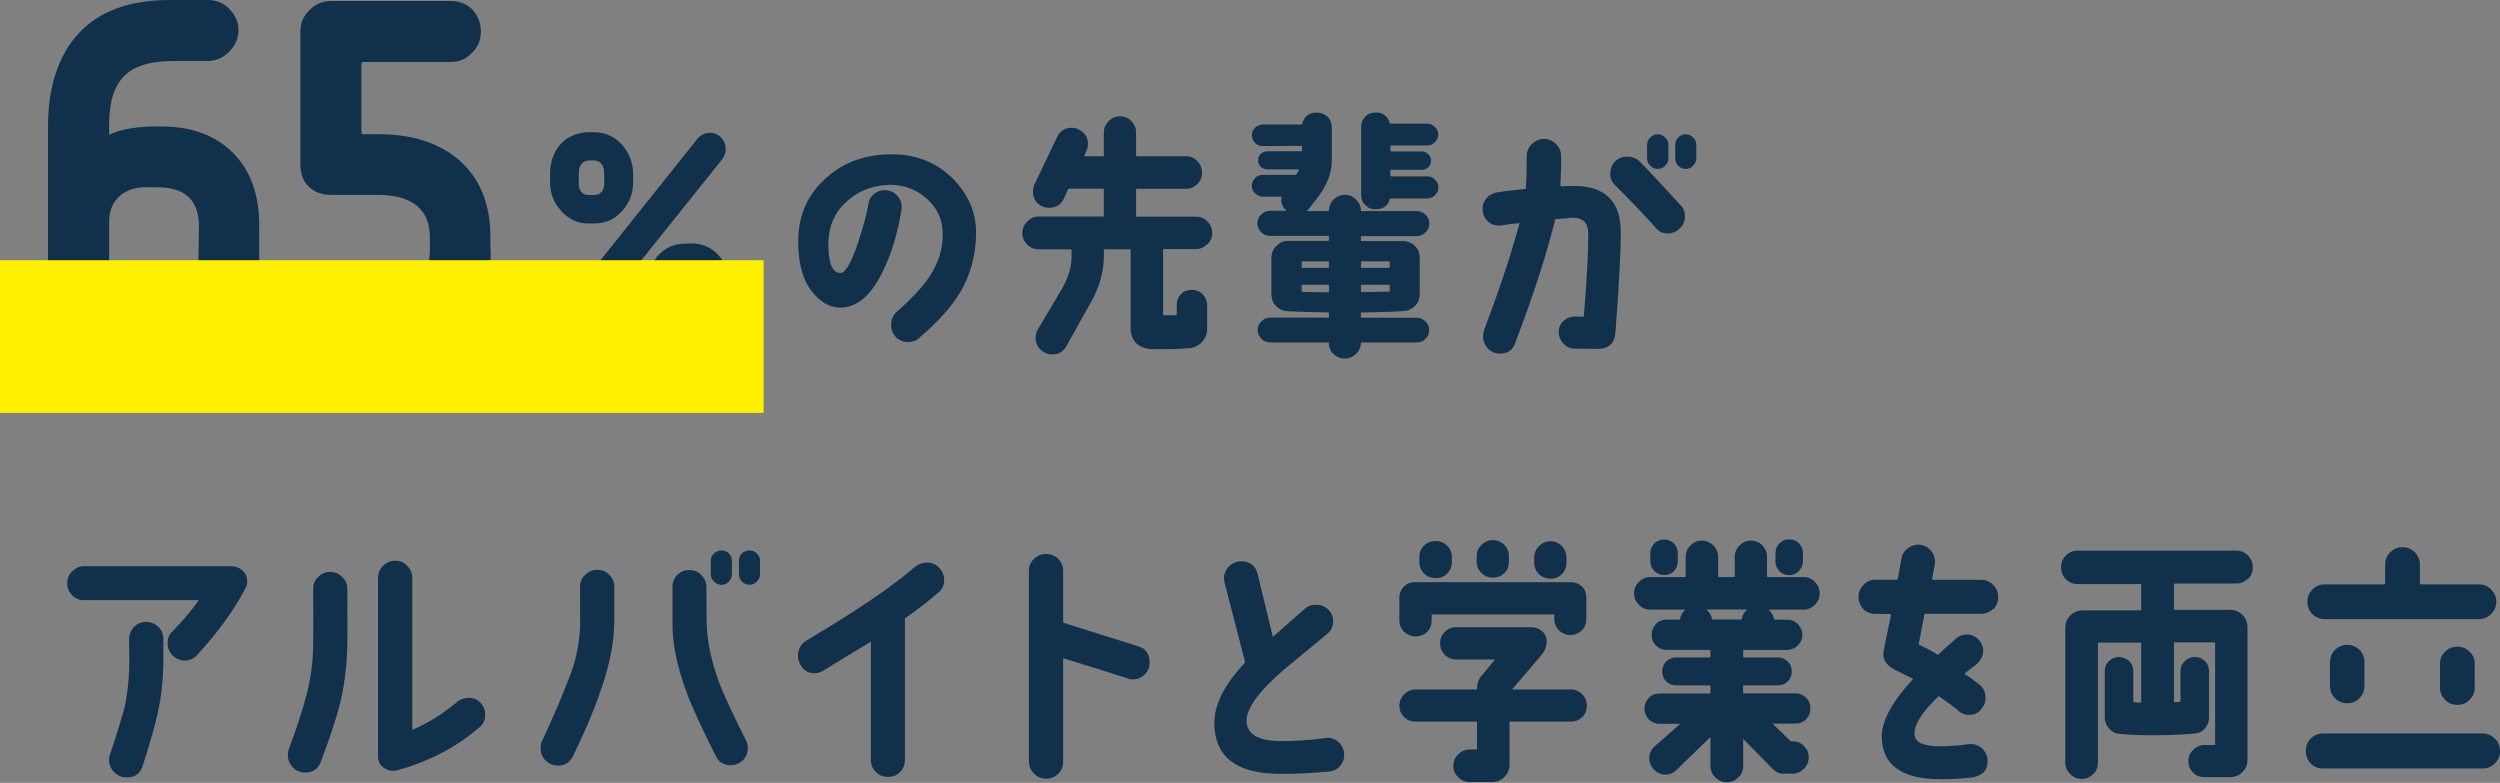
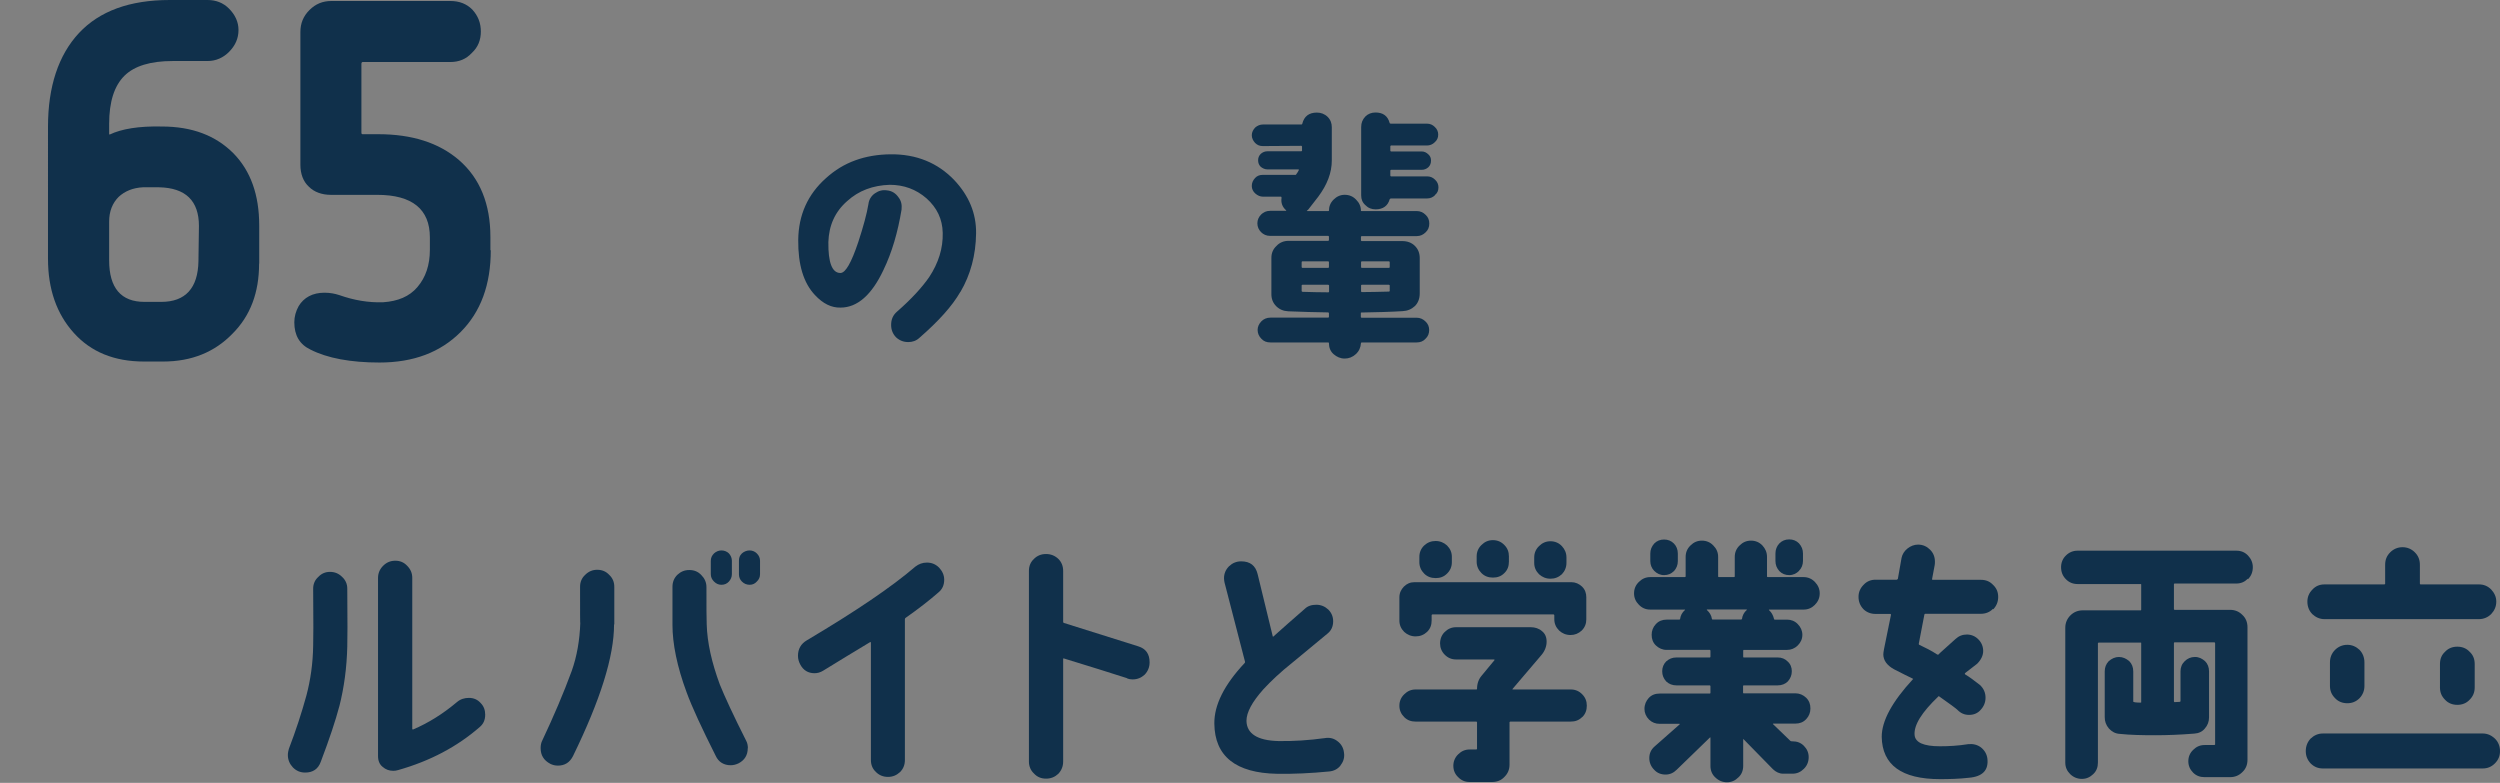
<svg xmlns="http://www.w3.org/2000/svg" viewBox="0 0 201.57 63.12">
  <rect x="0" y="0" width="201.57" height="63.12" fill="#808080" stroke="none" />
  <defs>
    <style>
      .cls-1 {
        isolation: isolate;
      }

      .cls-2 {
        fill: #10304b;
      }

      .cls-3 {
        fill: #fff000;
        mix-blend-mode: multiply;
      }
    </style>
  </defs>
  <g class="cls-1">
    <g id="_レイヤー_2" data-name="レイヤー 2">
      <g id="_背景" data-name="背景">
        <g>
          <g>
            <path class="cls-2" d="M20.89,21.26c0,2.31-.69,4.2-2.16,5.66-1.42,1.46-3.27,2.23-5.58,2.23h-1.54c-2.39,0-4.28-.77-5.66-2.31-1.39-1.54-2.08-3.54-2.08-5.97V10.21c0-3.24,.85-5.78,2.5-7.55C8.03,.89,10.46,0,13.69,0h3.04c.69,0,1.27,.23,1.73,.69,.5,.5,.77,1.08,.77,1.73,0,.69-.27,1.27-.77,1.77-.46,.46-1.04,.73-1.73,.73h-2.81c-1.77,0-3.08,.39-3.89,1.19-.81,.81-1.23,2.08-1.23,3.89v.77s0,.08,.04,.08c.96-.46,2.35-.69,4.2-.65,2.46,0,4.35,.73,5.78,2.16,1.39,1.42,2.08,3.35,2.08,5.82v3.08Zm-8.09-6.16h-1.27c-.81,.04-1.46,.31-1.96,.77-.5,.5-.77,1.16-.77,2v3.12c0,2.23,.96,3.35,2.85,3.35h1.35c1.96,0,2.96-1.12,3-3.27l.04-2.85c0-2.04-1.08-3.08-3.23-3.12Z" />
            <path class="cls-2" d="M39.57,20.18c0,2.77-.81,4.97-2.43,6.59-1.62,1.62-3.77,2.46-6.55,2.46-2.31,0-4.2-.35-5.55-1.04-.89-.42-1.31-1.16-1.31-2.2,0-.46,.12-.89,.35-1.31,.42-.69,1.12-1.08,2.08-1.08,.46,0,.85,.08,1.19,.19,1.19,.42,2.35,.62,3.54,.58,1.19-.08,2.12-.46,2.77-1.23,.66-.77,1-1.77,1-3v-1c0-2.27-1.42-3.43-4.24-3.43h-3.74c-.73,0-1.35-.23-1.77-.65-.46-.42-.69-1.04-.69-1.77V2.58c0-.69,.23-1.27,.73-1.77,.5-.5,1.08-.73,1.77-.73h9.59c.73,0,1.31,.23,1.77,.69,.46,.5,.69,1.08,.69,1.77s-.23,1.27-.73,1.73c-.46,.5-1.04,.73-1.73,.73h-7.09s-.08,.04-.08,.12v5.58c0,.08,.04,.12,.08,.12h1.27c2.73,0,4.89,.69,6.51,2.08,1.69,1.46,2.54,3.54,2.54,6.2v1.08Z" />
-             <path class="cls-2" d="M50.14,17.03c-.6,.67-1.33,.99-2.23,.99h-.45c-.88,0-1.61-.34-2.21-1.01-.6-.64-.9-1.44-.9-2.32v-.64c0-.92,.26-1.72,.77-2.34s1.25-.97,2.17-1.05h.58c.92,0,1.67,.34,2.28,1.01,.6,.67,.9,1.48,.9,2.4v.62c0,.9-.3,1.67-.9,2.34Zm-3.09,9.79c-.26,.34-.6,.49-1.03,.49-.34,0-.64-.13-.9-.39-.26-.26-.39-.56-.39-.9,0-.28,.09-.54,.28-.77l11.19-14.02c.28-.34,.62-.52,1.05-.52,.34,0,.67,.13,.9,.39,.24,.24,.36,.56,.36,.92,0,.3-.09,.58-.28,.82l-11.19,13.98Zm1.67-12.8c0-.73-.3-1.09-.92-1.09h-.32c-.54,.06-.82,.43-.82,1.09v.69c0,.69,.28,1.01,.79,1.01h.43c.56,0,.84-.32,.84-1.01v-.69Zm9.27,11.98c-.6,.64-1.35,.99-2.25,.99h-.43c-.9,0-1.63-.34-2.23-1.01-.58-.67-.88-1.44-.88-2.32v-.62c0-.97,.28-1.76,.79-2.36,.58-.67,1.29-1.01,2.13-1.03l.58-.02c.97-.02,1.74,.34,2.38,1.12,.54,.67,.82,1.44,.82,2.3v.62c0,.9-.3,1.67-.9,2.34Zm-1.44-2.98c0-.73-.3-1.12-.92-1.12h-.3c-.56,.09-.82,.45-.82,1.12v.67c0,.69,.26,1.01,.82,1.01h.39c.56,0,.84-.32,.84-1.01v-.67Z" />
-             <path class="cls-2" d="M77.42,23.55c-.64,1.12-1.74,2.34-3.29,3.69-.26,.24-.56,.34-.9,.34-.39,0-.71-.13-.99-.39-.26-.28-.39-.6-.39-.99,0-.45,.15-.79,.47-1.07,1.18-1.03,2.04-1.98,2.6-2.79,.75-1.14,1.12-2.32,1.09-3.56-.02-1.12-.47-2.04-1.31-2.79-.84-.73-1.83-1.09-2.96-1.09-1.35,.04-2.51,.47-3.43,1.31-.99,.86-1.48,1.98-1.52,3.31-.02,1.65,.3,2.49,.97,2.49,.41,0,.88-.82,1.44-2.49,.41-1.25,.69-2.28,.82-3.07,.04-.36,.24-.67,.52-.86,.3-.21,.62-.3,.99-.24,.39,.04,.69,.24,.9,.54,.24,.3,.3,.62,.26,1.01-.3,1.82-.77,3.44-1.46,4.87-.94,2-2.1,3.03-3.46,3.03-.73,.02-1.42-.32-2.06-1.01-.92-.97-1.37-2.45-1.35-4.44,.02-2.02,.77-3.69,2.25-5,1.4-1.27,3.13-1.89,5.2-1.91,2.08-.02,3.8,.69,5.13,2.08,1.18,1.25,1.78,2.68,1.76,4.29-.02,1.76-.45,3.35-1.27,4.74Z" />
-             <path class="cls-2" d="M97.34,19.67c-.26,.28-.56,.41-.9,.41h-2.6s-.06,0-.06,.04v5.24s.02,.06,.04,.06h.97s.09-.02,.09-.06v-.79c0-.34,.11-.62,.34-.86,.24-.24,.54-.34,.88-.34s.62,.11,.86,.34c.24,.26,.37,.54,.37,.86v1.98c0,.36-.13,.71-.39,.99-.26,.3-.58,.47-.94,.52-.47,.04-1.05,.09-1.78,.09h-1.44c-.58-.06-.99-.26-1.25-.56-.24-.32-.37-.67-.37-1.05v-6.4s-.02-.04-.06-.04h-2.04s-.06,0-.06,.04v.52c0,1.25-.34,2.47-1.03,3.69l-2.02,3.61c-.24,.41-.62,.62-1.12,.62-.24,0-.47-.06-.69-.21-.43-.26-.64-.64-.64-1.12,0-.26,.06-.49,.19-.71l1.85-3.11c.58-.97,.86-1.87,.86-2.73v-.56s-.02-.04-.06-.04h-2.6c-.37,0-.67-.13-.92-.39-.26-.26-.39-.56-.39-.92s.13-.67,.39-.92c.26-.28,.56-.41,.92-.41h5.2s.06-.02,.06-.04v-2.15s-.02-.06-.06-.06h-2.73s-.06,.02-.09,.04l-.34,.75c-.24,.52-.64,.75-1.2,.75-.37,0-.67-.13-.92-.36-.26-.26-.37-.56-.37-.92,0-.19,.04-.39,.11-.58l1.83-3.84c.24-.49,.64-.75,1.18-.75,.19,0,.37,.04,.54,.13,.52,.24,.77,.64,.77,1.18,0,.19-.04,.39-.13,.56l-.17,.39s0,.04,.04,.04h1.48s.06-.02,.06-.04v-1.87c0-.36,.13-.67,.39-.92,.24-.26,.56-.39,.92-.39s.67,.13,.92,.39c.24,.26,.37,.56,.37,.92v1.87s.02,.04,.06,.04h3.97c.37,0,.67,.13,.92,.39,.24,.26,.37,.58,.37,.92,0,.36-.13,.69-.37,.92-.26,.26-.56,.39-.92,.39h-3.97s-.06,.02-.06,.06v2.15s.02,.04,.06,.04h4.79c.36,0,.67,.13,.92,.41,.26,.26,.37,.56,.37,.92,0,.34-.13,.64-.39,.9Z" />
+             <path class="cls-2" d="M77.42,23.55c-.64,1.12-1.74,2.34-3.29,3.69-.26,.24-.56,.34-.9,.34-.39,0-.71-.13-.99-.39-.26-.28-.39-.6-.39-.99,0-.45,.15-.79,.47-1.07,1.18-1.03,2.04-1.98,2.6-2.79,.75-1.14,1.12-2.32,1.09-3.56-.02-1.12-.47-2.04-1.31-2.79-.84-.73-1.83-1.09-2.96-1.09-1.35,.04-2.51,.47-3.43,1.31-.99,.86-1.48,1.98-1.52,3.31-.02,1.65,.3,2.49,.97,2.49,.41,0,.88-.82,1.44-2.49,.41-1.25,.69-2.28,.82-3.07,.04-.36,.24-.67,.52-.86,.3-.21,.62-.3,.99-.24,.39,.04,.69,.24,.9,.54,.24,.3,.3,.62,.26,1.01-.3,1.82-.77,3.44-1.46,4.87-.94,2-2.1,3.03-3.46,3.03-.73,.02-1.42-.32-2.06-1.01-.92-.97-1.37-2.45-1.35-4.44,.02-2.02,.77-3.69,2.25-5,1.4-1.27,3.13-1.89,5.2-1.91,2.08-.02,3.8,.69,5.13,2.08,1.18,1.25,1.78,2.68,1.76,4.29-.02,1.76-.45,3.35-1.27,4.74" />
            <path class="cls-2" d="M114.94,27.31c-.19,.21-.43,.3-.71,.3h-4.44s-.06,.02-.06,.06c-.02,.34-.15,.64-.41,.88-.26,.24-.56,.36-.9,.36s-.64-.13-.9-.36-.37-.54-.37-.88c0-.04-.02-.06-.06-.06h-4.66c-.3,0-.54-.09-.73-.3-.19-.19-.3-.43-.3-.71,0-.26,.11-.49,.3-.69,.19-.19,.43-.3,.73-.3h4.66s.06-.02,.06-.06v-.3s-.02-.06-.06-.06c-1.07-.02-2.15-.04-3.22-.09-.39-.02-.71-.15-.97-.41s-.39-.58-.39-.97v-2.92c0-.39,.13-.71,.41-.97,.26-.28,.6-.41,.97-.41h3.2s.06-.02,.06-.06v-.28s-.02-.06-.06-.06h-4.68c-.3,0-.54-.11-.73-.3-.19-.19-.3-.43-.3-.71s.11-.52,.3-.71c.19-.19,.43-.3,.73-.3h1.29s.02-.02,0-.04c-.32-.28-.43-.62-.37-1.01,0-.04-.02-.09-.04-.09h-1.44c-.24,0-.45-.09-.64-.26-.17-.15-.28-.36-.28-.6,0-.26,.09-.45,.26-.64,.15-.17,.36-.26,.62-.26h2.64s.06,0,.06-.04c.09-.13,.17-.24,.21-.34,.02-.04,0-.06-.04-.06h-2.49c-.21,0-.39-.09-.54-.21-.15-.15-.21-.32-.21-.52,0-.21,.06-.36,.21-.52,.15-.13,.32-.21,.54-.21h2.73s.06-.02,.06-.06v-.32s-.02-.06-.06-.06l-3.11,.02c-.26,0-.45-.09-.62-.26-.17-.19-.26-.39-.26-.62s.11-.45,.28-.62c.17-.15,.39-.24,.62-.24h3.11s.06-.02,.06-.06c.15-.6,.54-.9,1.18-.9,.32,0,.62,.11,.86,.34,.24,.24,.34,.52,.34,.84v2.68c0,.99-.37,1.95-1.09,2.92l-.77,.99s-.06,.09-.13,.13c-.04,.02-.02,.04,0,.04h1.7s.04,0,.06-.02c0-.34,.11-.64,.37-.9s.56-.39,.9-.39c.37,0,.67,.13,.92,.39,.26,.26,.39,.56,.39,.9,0,.02,.02,.02,.06,.02h4.44c.28,0,.52,.11,.71,.3,.21,.19,.3,.43,.3,.71s-.09,.52-.3,.71c-.19,.19-.43,.3-.71,.3h-4.44s-.06,.02-.06,.06v.28s.02,.06,.06,.06h3.26c.43,0,.77,.13,1.03,.39,.26,.26,.39,.58,.39,.99v2.83c0,.43-.13,.77-.39,1.03-.28,.26-.6,.39-.99,.41-.94,.06-2.06,.09-3.33,.11-.04,0-.04,.02-.04,.06v.3s.02,.06,.06,.06h4.44c.28,0,.52,.11,.71,.3,.21,.19,.3,.43,.3,.69,0,.28-.09,.52-.3,.71Zm-7.79-6.18s-.02-.06-.06-.06h-2.08s-.06,.02-.06,.06v.41s.02,.06,.06,.06h2.08s.06-.02,.06-.06v-.41Zm0,1.87s-.02-.04-.06-.04h-2.08s-.06,.02-.06,.04v.47s.02,.06,.09,.06c.71,.02,1.4,.04,2.06,.04,.04,0,.06-.02,.06-.06v-.52Zm4.9-1.87s-.02-.06-.06-.06h-2.19s-.06,.02-.06,.06v.41s.02,.06,.06,.06h2.19s.06-.02,.06-.06v-.41Zm0,1.87s-.02-.04-.06-.04h-2.19s-.06,.02-.06,.04v.49s.02,.06,.06,.06c.64,0,1.37-.02,2.19-.04,.04,0,.06-.02,.06-.06v-.45Zm3.65-7.26c-.17,.17-.39,.26-.62,.26h-2.94s-.06,.02-.09,.06c-.15,.54-.54,.82-1.14,.82-.32,0-.6-.11-.82-.34-.24-.21-.34-.47-.34-.79v-5.52c0-.32,.11-.6,.34-.84,.21-.21,.49-.32,.82-.32,.6,0,.99,.28,1.14,.86,.02,.02,.04,.04,.09,.04h2.92c.24,0,.45,.09,.62,.26,.19,.17,.28,.39,.28,.62,0,.26-.09,.45-.28,.62-.17,.17-.39,.26-.62,.26h-2.9s-.06,.02-.06,.06v.36s.02,.06,.06,.06h2.47c.21,0,.39,.09,.54,.24,.15,.13,.21,.3,.21,.49,0,.21-.06,.39-.21,.54-.15,.13-.32,.21-.54,.21h-2.47s-.06,.02-.06,.06v.41s.02,.06,.06,.06h2.92c.24,0,.45,.09,.62,.26,.19,.17,.28,.39,.28,.62,0,.26-.09,.47-.28,.62Z" />
-             <path class="cls-2" d="M130.25,26.78c-.06,.9-.54,1.35-1.44,1.35l-1.89-.02c-.34,0-.64-.15-.88-.43-.26-.28-.37-.6-.37-.94,.02-.36,.15-.67,.41-.88,.28-.24,.58-.34,.94-.34l.62,.02s.06-.02,.06-.06c.26-3.01,.36-5.22,.36-6.63,0-.92-.47-1.35-1.44-1.29-.19,.04-.58,.06-1.18,.11-.04,0-.06,.02-.06,.06-.06,.3-.15,.62-.24,.92-.64,2.47-1.63,5.47-2.98,9.02-.19,.56-.6,.84-1.2,.84-.41,0-.73-.13-.99-.41s-.39-.6-.39-.99c0-.19,.04-.36,.09-.52,1.14-3.01,2.06-5.75,2.75-8.24,.02-.04,.04-.17,.11-.34,0-.02-.02-.02-.04-.02-.49,.04-.97,.11-1.44,.19-.41,.04-.73-.04-1.01-.26s-.45-.54-.49-.92c-.04-.39,.06-.73,.3-1.01,.24-.28,.56-.45,.95-.49,.51-.09,1.25-.17,2.17-.26,.02,0,.06-.02,.06-.06,0-.15,.02-.43,.04-.82,.02-.19,.02-.77,.02-1.74,0-.39,.15-.73,.41-.99s.6-.41,.99-.43c.37,0,.69,.15,.97,.41,.26,.26,.41,.58,.41,.97,.02,.49,0,1.27-.06,2.36,.02,.04,.04,.06,.06,.09,.28-.02,.56-.04,.88-.04,2.62-.04,3.93,1.2,3.93,3.74,0,1.67-.15,4.36-.43,8.07Zm5.6-9.36c0,.41-.13,.73-.41,.99-.28,.28-.6,.41-.99,.41-.41,0-.73-.15-.97-.47-.56-.64-1.63-1.8-3.28-3.44-.24-.24-.37-.54-.37-.9,0-.39,.13-.71,.39-.99,.26-.26,.58-.39,.97-.39,.41,0,.75,.13,1.03,.41,.58,.58,1.67,1.74,3.26,3.48,.26,.24,.37,.56,.37,.9Zm-1.59-4.06c-.17,.17-.37,.26-.6,.26-.26,0-.45-.09-.6-.26-.17-.17-.26-.36-.26-.6v-1.07c0-.24,.09-.45,.26-.6,.15-.17,.34-.26,.6-.26,.24,0,.43,.09,.6,.26,.17,.15,.26,.36,.26,.6v1.07c0,.24-.09,.43-.26,.6Zm2.25,0c-.15,.17-.36,.26-.6,.26s-.43-.09-.6-.26c-.15-.17-.24-.36-.24-.6v-1.07c0-.24,.09-.45,.24-.6,.17-.17,.37-.26,.6-.26s.45,.09,.6,.26c.17,.15,.26,.36,.26,.6v1.07c0,.24-.09,.43-.26,.6Z" />
-             <path class="cls-2" d="M15.94,52.77c-.28,.32-.64,.49-1.07,.49-.36,0-.69-.15-.97-.43-.26-.28-.39-.6-.39-.97s.11-.69,.37-.92c.97-1.01,1.67-1.85,2.1-2.49,.02-.02,0-.04-.02-.06H6.77c-.36,0-.69-.13-.94-.39-.28-.28-.41-.6-.41-.97,0-.39,.13-.71,.41-.97,.26-.26,.58-.41,.94-.41h11.85c.39,0,.69,.13,.94,.36,.24,.21,.37,.52,.37,.88,0,.19-.04,.36-.13,.52-.9,1.74-2.19,3.52-3.86,5.35Zm-2.79,1.16c-.02,1.18-.17,2.36-.43,3.56-.21,.99-.62,2.4-1.22,4.27-.19,.62-.62,.92-1.27,.92-.41,0-.73-.13-1.01-.41-.28-.28-.43-.62-.43-1.01,0-.15,.02-.3,.09-.45,.58-1.74,.94-2.96,1.14-3.67,.21-.92,.34-1.93,.39-3.03,.02-.28,.02-1.14,0-2.55,0-.39,.13-.73,.39-1.01,.28-.26,.6-.41,.99-.41s.71,.15,.99,.41c.26,.26,.39,.6,.39,.99v2.38Z" />
            <path class="cls-2" d="M27.36,56.94c-.3,1.14-.79,2.62-1.5,4.49-.21,.58-.64,.86-1.25,.86-.39,0-.71-.13-.99-.41-.26-.28-.41-.6-.41-1.01,0-.17,.04-.34,.08-.49,.56-1.46,1.03-2.9,1.42-4.32,.32-1.22,.52-2.55,.54-4.01,.02-.45,.02-1.98,0-4.59,0-.36,.13-.69,.41-.94,.26-.28,.58-.41,.94-.41,.39,0,.71,.13,.99,.41,.28,.26,.41,.58,.41,.94,.02,2.64,.02,4.21,0,4.68-.04,1.7-.26,3.31-.64,4.81Zm11.33,1.67c-1.82,1.59-4.01,2.75-6.59,3.48-.13,.04-.26,.06-.39,.06-.34,0-.62-.11-.86-.32-.24-.19-.37-.49-.37-.86v-14.38c0-.36,.13-.69,.41-.97,.28-.28,.6-.41,.99-.41,.37,0,.69,.13,.95,.41,.28,.28,.41,.6,.41,.97v12.19s.02,.04,.06,.04c1.22-.52,2.4-1.25,3.54-2.21,.28-.24,.6-.34,.97-.34s.69,.13,.94,.41c.26,.26,.37,.58,.37,.94,0,.41-.13,.73-.43,.99Z" />
            <path class="cls-2" d="M49.51,50.35c0,2.6-1.12,6.12-3.31,10.61-.26,.52-.67,.77-1.22,.77-.24,0-.45-.06-.62-.15-.52-.28-.77-.69-.77-1.27,0-.21,.04-.43,.13-.6,.92-1.95,1.72-3.82,2.38-5.62,.41-1.16,.64-2.45,.69-3.89-.02,.19-.02-.77-.02-2.88,0-.39,.13-.71,.41-.97,.28-.28,.6-.41,.97-.41,.39,0,.71,.13,.97,.41,.28,.26,.41,.58,.41,.97v3.03Zm10.78,9.98c0,.56-.26,.97-.75,1.22-.19,.09-.41,.15-.62,.15-.56,0-.99-.26-1.22-.77-1.12-2.23-1.91-3.93-2.34-5.11-.77-2.08-1.14-3.91-1.14-5.45v-3.05c0-.39,.13-.71,.39-.97,.28-.26,.58-.39,.97-.39s.71,.13,.97,.41c.26,.26,.41,.58,.41,.97,0,1.59,0,2.6,.02,2.98,.04,1.5,.41,3.11,1.05,4.85,.39,.97,1.09,2.49,2.12,4.53,.11,.19,.15,.41,.15,.62Zm-1.52-13.44c-.15,.17-.36,.26-.6,.26s-.43-.09-.6-.26c-.17-.17-.26-.36-.26-.6v-1.07c0-.24,.09-.43,.26-.6,.17-.15,.37-.24,.6-.24s.45,.09,.6,.24c.15,.17,.24,.36,.24,.6v1.07c0,.24-.09,.43-.24,.6Zm2.25,0c-.15,.17-.34,.26-.58,.26s-.45-.09-.62-.26c-.17-.17-.24-.36-.24-.6v-1.07c0-.24,.06-.43,.24-.6,.17-.15,.39-.24,.62-.24s.43,.09,.58,.24c.17,.17,.26,.36,.26,.6v1.07c0,.24-.08,.43-.26,.6Z" />
            <path class="cls-2" d="M75.66,47.77c-.71,.62-1.59,1.31-2.66,2.06-.02,.02-.04,.06-.04,.11v11.34c0,.39-.13,.71-.39,.97-.28,.26-.6,.39-.97,.39-.39,0-.71-.13-.97-.39-.28-.26-.41-.58-.41-.97v-9.47s-.02-.06-.06-.04c-1.25,.75-2.51,1.52-3.78,2.3-.24,.15-.47,.21-.71,.21-.51,0-.9-.24-1.14-.69-.13-.24-.19-.47-.19-.71,0-.56,.24-.97,.71-1.25,3.91-2.32,6.83-4.29,8.76-5.95,.28-.21,.58-.32,.92-.32,.39,0,.71,.13,.99,.41,.26,.28,.41,.6,.41,.97,0,.43-.15,.77-.47,1.03Z" />
            <path class="cls-2" d="M90.87,54.68c-1.35-.43-3.05-.97-5.09-1.59-.04-.02-.06,0-.06,.04v8.27c0,.39-.13,.71-.39,.99-.28,.26-.6,.39-.99,.39s-.71-.13-.97-.41c-.28-.26-.41-.6-.41-.97v-15.37c0-.39,.13-.71,.41-.97,.26-.26,.58-.39,.97-.39s.71,.13,.99,.39c.26,.26,.39,.58,.39,.97v4.1s.02,.09,.04,.09c1.31,.41,3.33,1.05,6.01,1.89,.62,.19,.92,.62,.92,1.29,0,.39-.13,.71-.39,.99-.28,.26-.6,.39-.99,.39-.13,0-.28-.02-.45-.09Z" />
            <path class="cls-2" d="M108.09,61.71c-.21,.28-.52,.45-.9,.49-1.52,.15-2.94,.21-4.21,.19-3.35-.06-5.04-1.42-5.07-4.04-.02-1.5,.79-3.13,2.45-4.9,.02-.04,.04-.06,.02-.11l-1.65-6.38c-.02-.11-.04-.21-.04-.34,0-.36,.13-.69,.41-.97,.28-.26,.6-.39,.97-.39,.73,0,1.16,.34,1.33,1.03l1.22,5.02s.02,.04,.04,.02c.64-.58,1.5-1.33,2.53-2.23,.24-.24,.56-.34,.94-.34,.37,0,.69,.13,.97,.39,.26,.26,.39,.58,.39,.94,0,.41-.15,.75-.45,.99l-2.83,2.34c-.97,.77-1.74,1.5-2.34,2.15-.92,1.03-1.37,1.87-1.37,2.55,.02,1.03,.88,1.59,2.58,1.63,1.18,.02,2.45-.06,3.76-.24,.37-.06,.71,.02,1.01,.26,.28,.21,.47,.52,.51,.9,.06,.36-.02,.71-.26,1.01Z" />
            <path class="cls-2" d="M127.56,57.82c-.26,.26-.56,.36-.92,.36h-4.87s-.06,.02-.06,.06v3.41c0,.39-.13,.71-.41,.99-.26,.28-.6,.41-.99,.41h-1.82c-.37,0-.67-.13-.92-.39-.26-.24-.39-.56-.39-.92,0-.34,.13-.67,.39-.92,.26-.26,.56-.39,.92-.39h.54s.06-.02,.06-.04v-2.15s-.02-.06-.06-.06h-4.89c-.37,0-.67-.11-.92-.36-.26-.26-.39-.56-.39-.92s.13-.67,.39-.92c.26-.26,.56-.39,.92-.39h4.89s.06,0,.06-.04c0-.43,.13-.79,.37-1.07l1.05-1.27s-.02-.02-.04-.04h-3.07c-.36,0-.67-.13-.92-.39-.24-.24-.37-.56-.37-.9,0-.36,.13-.69,.37-.92,.26-.26,.56-.39,.92-.39h6.03c.34,0,.67,.11,.9,.32,.24,.19,.37,.47,.37,.84s-.13,.73-.39,1.05l-2.36,2.77s-.02,.04,.02,.04h4.68c.36,0,.67,.13,.92,.39,.26,.26,.37,.56,.37,.92s-.11,.67-.37,.92Zm.34-7.88c0,.34-.11,.64-.37,.9-.26,.24-.56,.36-.9,.36-.37,0-.67-.13-.92-.36-.26-.26-.39-.56-.39-.92v-.32s-.02-.06-.06-.06h-9.77s-.06,.02-.06,.06v.43c0,.36-.11,.67-.37,.92-.26,.24-.56,.36-.92,.36s-.67-.13-.92-.36c-.26-.26-.39-.56-.39-.92v-1.87c0-.34,.13-.62,.36-.86,.24-.24,.52-.36,.86-.36h12.65c.32,0,.62,.13,.86,.36,.24,.24,.34,.52,.34,.86v1.78Zm-11.23-3.69c-.26,.26-.56,.36-.92,.36s-.67-.11-.92-.36-.39-.56-.39-.92v-.43c0-.36,.13-.67,.39-.92,.26-.24,.56-.36,.92-.36s.67,.13,.92,.36c.26,.26,.39,.56,.39,.92v.43c0,.36-.13,.67-.39,.92Zm4.62-.04c-.26,.26-.56,.36-.92,.36s-.67-.11-.92-.36-.39-.56-.39-.92v-.43c0-.36,.13-.67,.39-.92,.26-.26,.56-.39,.92-.39s.67,.13,.92,.39c.26,.26,.37,.56,.37,.92v.43c0,.36-.11,.67-.37,.92Zm4.64,.09c-.26,.24-.56,.36-.92,.36s-.67-.13-.92-.36c-.26-.26-.39-.56-.39-.92v-.43c0-.36,.13-.67,.39-.92,.26-.26,.56-.39,.92-.39s.67,.13,.92,.39c.24,.26,.37,.56,.37,.92v.43c0,.36-.13,.67-.37,.92Z" />
            <path class="cls-2" d="M146.34,48.76c-.26,.26-.56,.39-.92,.39h-2.79s-.02,.02,0,.04c.21,.19,.34,.43,.41,.73,0,.02,.02,.04,.06,.04h.99c.32,0,.62,.11,.86,.36,.24,.24,.37,.54,.37,.86,0,.34-.13,.62-.37,.86s-.54,.36-.86,.36h-3.5s-.04,.02-.04,.06v.49s0,.06,.04,.06h2.75c.32,0,.58,.11,.79,.32,.24,.21,.34,.49,.34,.79,0,.32-.11,.58-.32,.82-.21,.21-.49,.32-.82,.32h-2.75s-.04,.02-.04,.06v.52s0,.06,.04,.06h4.19c.32,0,.62,.13,.86,.36,.24,.24,.34,.52,.34,.86,0,.32-.11,.62-.34,.86-.24,.26-.54,.36-.86,.36h-1.8s-.04,.04-.02,.04l1.4,1.35s.06,.04,.11,.04h.06c.37,0,.67,.11,.92,.36,.26,.26,.39,.56,.39,.92s-.13,.69-.39,.94c-.26,.26-.56,.39-.92,.39h-.75c-.3,0-.58-.13-.82-.36l-2.38-2.43s-.02-.02-.02,.02v2.15c0,.36-.13,.69-.39,.92-.26,.26-.56,.39-.92,.39s-.67-.13-.94-.39c-.26-.24-.39-.56-.39-.92v-2.28s0-.04-.04-.02l-2.68,2.6c-.26,.26-.56,.39-.9,.39-.37,0-.69-.13-.92-.39-.26-.26-.39-.58-.39-.94s.13-.67,.41-.92l2.04-1.8s.02-.04-.02-.04h-1.59c-.34,0-.62-.11-.86-.34-.24-.24-.37-.54-.37-.86,0-.36,.13-.64,.34-.88,.24-.26,.54-.36,.88-.36h4.06s.04-.02,.04-.06v-.54s-.02-.06-.04-.06h-2.71c-.32,0-.6-.11-.82-.32-.21-.24-.32-.49-.32-.82,0-.3,.11-.58,.32-.79,.24-.21,.49-.32,.82-.32h2.71s.04-.02,.04-.06v-.49s-.02-.06-.04-.06h-3.5c-.32,0-.62-.13-.86-.36s-.34-.52-.34-.86c0-.32,.11-.62,.34-.86,.24-.26,.54-.36,.86-.36h1.03s.06-.02,.06-.04c.04-.3,.17-.54,.39-.73,.02-.02,.02-.04,0-.04h-2.79c-.37,0-.67-.13-.92-.39-.26-.26-.39-.56-.39-.92s.13-.67,.39-.92c.26-.26,.56-.39,.92-.39h2.79s.06-.02,.06-.04v-1.59c0-.36,.13-.67,.39-.92,.26-.26,.56-.39,.92-.39s.67,.13,.92,.39c.26,.26,.39,.56,.39,.92v1.59s.02,.04,.06,.04h1.22s.06-.02,.06-.04v-1.59c0-.36,.13-.67,.39-.92,.26-.26,.56-.39,.92-.39s.67,.13,.92,.39c.24,.26,.37,.56,.37,.92v1.59s.02,.04,.06,.04h2.88c.36,0,.67,.13,.92,.39s.39,.56,.39,.92-.13,.67-.39,.92Zm-11.38-2.71c-.21,.21-.47,.32-.79,.32s-.58-.13-.79-.34c-.21-.21-.32-.49-.32-.79v-.6c0-.32,.11-.58,.32-.82,.21-.21,.47-.32,.79-.32s.58,.11,.79,.32c.21,.21,.32,.49,.32,.82v.6c0,.32-.11,.58-.32,.82Zm5.86,3.09h-3.18s-.04,.02-.02,.04c.21,.19,.37,.43,.41,.73,0,.02,.02,.04,.06,.04h2.3s.06-.02,.06-.04c.04-.3,.17-.54,.39-.73,.02-.02,0-.04-.02-.04Zm4.23-3.11c-.21,.21-.47,.34-.79,.34s-.58-.11-.79-.32c-.21-.24-.32-.49-.32-.82v-.6c0-.32,.11-.6,.32-.82,.21-.21,.47-.32,.79-.32s.58,.11,.79,.32c.21,.24,.32,.49,.32,.82v.6c0,.3-.11,.58-.32,.79Z" />
            <path class="cls-2" d="M160.68,49.1c-.26,.26-.58,.39-.99,.39h-4.47s-.06,.02-.06,.06l-.45,2.34s0,.09,.02,.09c.51,.24,1.01,.49,1.46,.79,.04,.02,.09,.02,.11,0,.06-.09,.54-.49,1.37-1.25,.26-.24,.56-.36,.92-.36,.34,0,.67,.13,.92,.39,.26,.26,.39,.58,.39,.94s-.17,.71-.49,1.03l-.97,.75s-.02,.02-.02,.06c0,0,0,.02,.02,.04,.32,.19,.73,.49,1.2,.86,.3,.28,.45,.62,.45,1.03,0,.36-.13,.69-.39,.97-.24,.28-.56,.41-.94,.41-.37,0-.67-.13-.94-.41-.11-.11-.6-.47-1.48-1.09-.02-.02-.04-.02-.06,.02-1.33,1.27-1.98,2.3-1.91,3.11,.06,.6,.73,.9,2.04,.9,.71,0,1.48-.04,2.28-.17,.39-.04,.73,.04,1.03,.26,.3,.24,.47,.54,.52,.9,.11,.94-.39,1.46-1.5,1.55-.79,.09-1.57,.11-2.32,.11-3.09,0-4.66-1.14-4.7-3.41,0-1.29,.84-2.83,2.51-4.64,.04-.02,.02-.04-.02-.06-.32-.15-.84-.41-1.5-.75-.58-.32-.86-.73-.86-1.2,0-.09,.02-.24,.06-.45l.56-2.75s-.02-.06-.06-.06h-1.18c-.39,0-.73-.13-.99-.39-.26-.28-.39-.6-.39-.99s.15-.71,.41-.97c.26-.28,.58-.41,.97-.41h1.7s.06-.02,.09-.06l.3-1.7c.06-.28,.21-.54,.47-.75,.26-.21,.56-.32,.86-.32,.39,0,.71,.15,.97,.41,.26,.26,.39,.58,.39,.97,0,.09,0,.17-.02,.28l-.21,1.12s0,.06,.04,.06h3.91c.39,0,.71,.13,.97,.41,.28,.26,.41,.58,.41,.97s-.13,.71-.39,.99Z" />
            <path class="cls-2" d="M181.24,46.66c-.26,.26-.56,.39-.94,.39h-4.98s-.04,.02-.04,.06v2s.02,.06,.04,.06h4.47c.41,0,.73,.13,1.01,.41,.28,.26,.41,.6,.41,.99v10.69c0,.39-.13,.73-.41,.99-.28,.28-.6,.41-1.01,.41h-2.04c-.36,0-.67-.11-.92-.36s-.39-.56-.39-.92,.13-.67,.39-.92c.26-.26,.56-.39,.92-.39h.79s.06-.02,.06-.06v-8.16s-.02-.06-.06-.06h-3.22s-.04,.02-.04,.06v4.7s.02,.06,.04,.06l.43-.02s.06-.02,.06-.06v-2.4c0-.32,.11-.6,.34-.82,.21-.21,.49-.34,.82-.34s.58,.13,.82,.34c.21,.21,.32,.49,.32,.82v3.71c0,.34-.11,.64-.34,.9-.21,.26-.51,.39-.86,.41-1.12,.09-2.17,.13-3.13,.13-1.09,0-2.04-.02-2.88-.11-.34-.02-.62-.17-.86-.43-.24-.28-.34-.58-.34-.92v-3.69c0-.32,.11-.6,.32-.82,.24-.21,.52-.34,.82-.34,.32,0,.6,.13,.84,.34,.21,.21,.32,.49,.32,.82v2.43c0,.06,.21,.09,.62,.09,.02,0,.02-.02,.02-.06v-4.72s0-.06-.02-.06h-3.41s-.06,.02-.06,.06v9.62c0,.36-.11,.67-.37,.92s-.56,.39-.92,.39-.69-.13-.95-.39c-.26-.26-.39-.56-.39-.92v-10.88c0-.39,.15-.73,.41-.99,.28-.28,.62-.41,1.01-.41h4.68s.02-.02,.02-.06v-2s0-.06-.02-.06h-5.11c-.37,0-.69-.13-.94-.39-.26-.26-.39-.58-.39-.97,0-.36,.13-.69,.39-.94,.26-.26,.58-.39,.94-.39h12.8c.39,0,.69,.13,.94,.39s.39,.58,.39,.94c0,.39-.13,.71-.39,.97Z" />
            <path class="cls-2" d="M201.16,61.55c-.28,.28-.6,.41-.99,.41h-12.88c-.39,0-.71-.13-.99-.41-.26-.28-.39-.6-.39-.99s.13-.73,.39-1.01c.28-.26,.6-.41,.99-.41h12.88c.39,0,.71,.15,.99,.41,.28,.28,.41,.62,.41,1.01s-.13,.71-.41,.99Zm-.3-12.04c-.26,.26-.6,.41-.99,.41h-12.45c-.39,0-.71-.15-.99-.41-.26-.28-.39-.6-.39-1.01,0-.36,.13-.69,.41-.97,.26-.28,.58-.41,.97-.41h4.83s.06-.02,.06-.06v-1.52c0-.41,.13-.73,.41-1.01,.26-.26,.6-.41,.99-.41s.73,.15,.99,.41c.28,.28,.41,.6,.41,1.01v1.52s.02,.06,.04,.06h4.72c.39,0,.71,.13,.99,.41,.26,.28,.41,.6,.41,.97,0,.41-.15,.73-.41,1.01Zm-10.61,6.78c-.28,.28-.6,.41-.99,.41s-.73-.13-.99-.41c-.28-.28-.41-.6-.41-.99v-1.89c0-.39,.13-.73,.41-1.01,.26-.26,.6-.41,.99-.41s.71,.15,.99,.41c.26,.28,.39,.62,.39,1.01v1.89c0,.39-.13,.71-.39,.99Zm8.87,.13c-.26,.28-.6,.41-.99,.41s-.73-.13-.99-.41c-.28-.28-.41-.6-.41-.99v-1.89c0-.41,.13-.73,.41-.99,.26-.28,.6-.41,.99-.41s.73,.13,.99,.41c.28,.26,.41,.58,.41,.99v1.89c0,.39-.13,.71-.41,.99Z" />
          </g>
-           <rect class="cls-3" y="20.98" width="61.57" height="12.31" />
        </g>
      </g>
    </g>
  </g>
</svg>